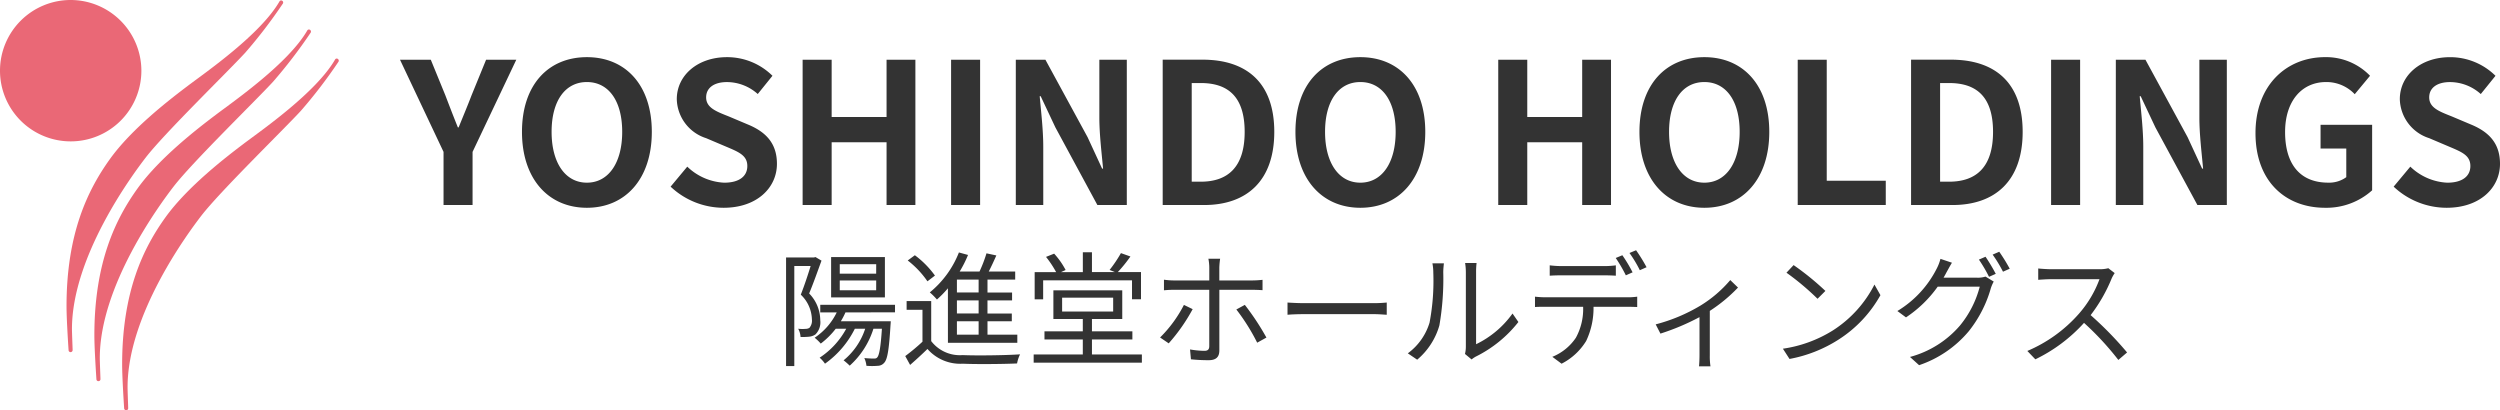
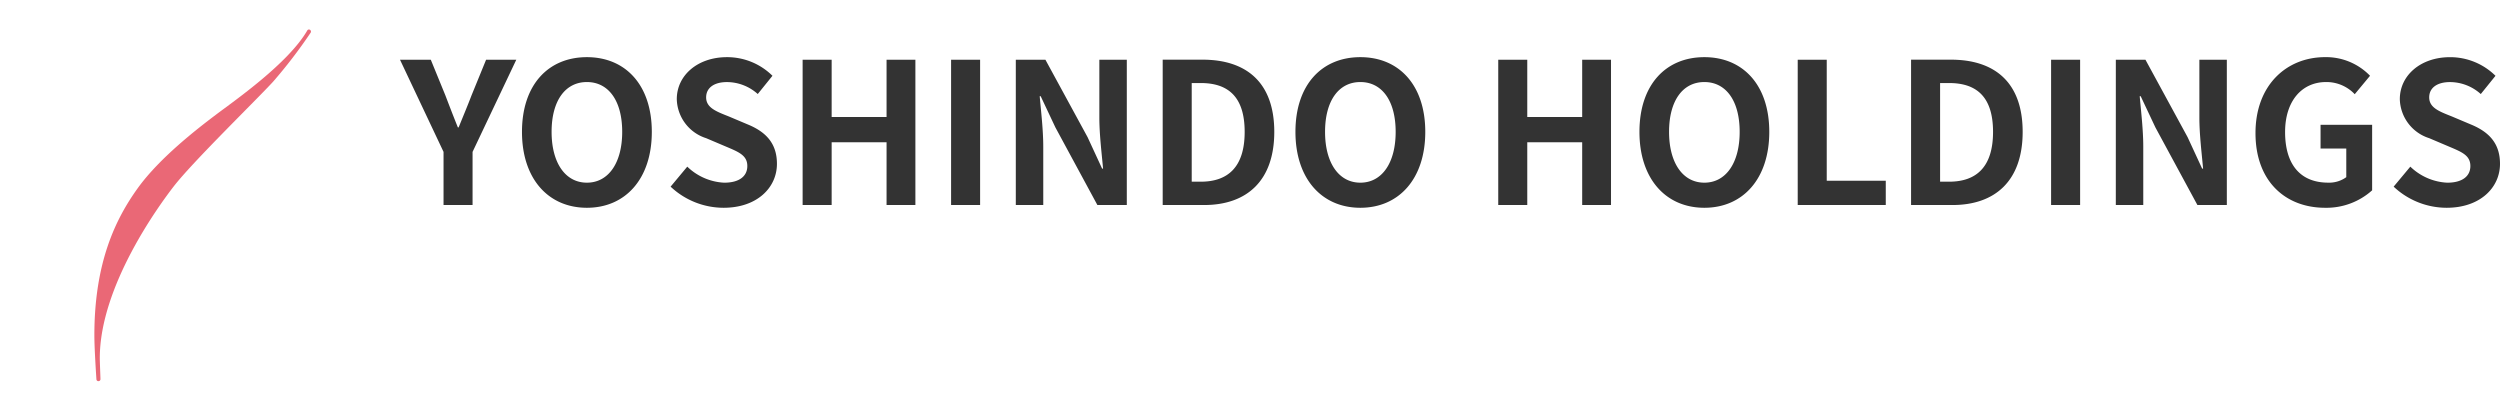
<svg xmlns="http://www.w3.org/2000/svg" width="280.448" height="46.022" viewBox="0 0 280.448 46.022">
  <g id="グループ_48" data-name="グループ 48" transform="translate(-29.996 -19)">
    <path id="パス_794" data-name="パス 794" d="M4.752,0H8.008V-5.962L12.914-16.3H9.526L7.9-12.32c-.462,1.21-.946,2.354-1.452,3.608H6.358c-.506-1.254-.946-2.4-1.408-3.608L3.322-16.3H-.132L4.752-5.962ZM20.834.308c4.312,0,7.282-3.234,7.282-8.514s-2.97-8.382-7.282-8.382-7.282,3.08-7.282,8.382C13.552-2.926,16.522.308,20.834.308Zm0-2.816c-2.42,0-3.96-2.222-3.96-5.7,0-3.5,1.54-5.588,3.96-5.588s3.96,2.09,3.96,5.588C24.794-4.73,23.254-2.508,20.834-2.508ZM36.168.308c3.762,0,5.984-2.266,5.984-4.928,0-2.354-1.3-3.608-3.278-4.422l-2.134-.9c-1.386-.55-2.53-.968-2.53-2.134,0-1.078.9-1.716,2.332-1.716A5.193,5.193,0,0,1,40-12.452l1.65-2.046a7.225,7.225,0,0,0-5.1-2.09c-3.3,0-5.632,2.046-5.632,4.708A4.716,4.716,0,0,0,34.21-7.5l2.178.924c1.452.616,2.442.99,2.442,2.2,0,1.144-.9,1.87-2.6,1.87a6.405,6.405,0,0,1-4.136-1.8l-1.87,2.244A8.675,8.675,0,0,0,36.168.308ZM45.034,0H48.29V-7.04h6.16V0h3.234V-16.3H54.45v6.424H48.29V-16.3H45.034ZM61.688,0h3.256V-16.3H61.688Zm7.26,0h3.08V-6.534c0-1.87-.242-3.916-.4-5.676h.11l1.65,3.5L78.1,0h3.3V-16.3H78.32V-9.79c0,1.848.264,4,.418,5.7h-.11L77-7.612,72.27-16.3H68.948ZM85.426,0h4.642c4.8,0,7.876-2.728,7.876-8.206,0-5.5-3.08-8.1-8.052-8.1H85.426Zm3.256-2.618V-13.684h1.012c3.036,0,4.928,1.5,4.928,5.478,0,3.96-1.892,5.588-4.928,5.588ZM107.6.308c4.312,0,7.282-3.234,7.282-8.514s-2.97-8.382-7.282-8.382-7.282,3.08-7.282,8.382C100.32-2.926,103.29.308,107.6.308Zm0-2.816c-2.42,0-3.96-2.222-3.96-5.7,0-3.5,1.54-5.588,3.96-5.588s3.96,2.09,3.96,5.588C111.562-4.73,110.022-2.508,107.6-2.508ZM123.068,0h3.256V-7.04h6.16V0h3.234V-16.3h-3.234v6.424h-6.16V-16.3h-3.256ZM146.19.308c4.312,0,7.282-3.234,7.282-8.514s-2.97-8.382-7.282-8.382-7.282,3.08-7.282,8.382C138.908-2.926,141.878.308,146.19.308Zm0-2.816c-2.42,0-3.96-2.222-3.96-5.7,0-3.5,1.54-5.588,3.96-5.588s3.96,2.09,3.96,5.588C150.15-4.73,148.61-2.508,146.19-2.508ZM156.662,0h9.878V-2.728h-6.622V-16.3h-3.256Zm12.716,0h4.642c4.8,0,7.876-2.728,7.876-8.206,0-5.5-3.08-8.1-8.052-8.1h-4.466Zm3.256-2.618V-13.684h1.012c3.036,0,4.928,1.5,4.928,5.478,0,3.96-1.892,5.588-4.928,5.588ZM185.086,0h3.256V-16.3h-3.256Zm7.26,0h3.08V-6.534c0-1.87-.242-3.916-.4-5.676h.11l1.65,3.5L201.5,0h3.3V-16.3h-3.08V-9.79c0,1.848.264,4,.418,5.7h-.11L200.4-7.612l-4.73-8.69h-3.322ZM215.82.308A7.666,7.666,0,0,0,221.1-1.65V-9h-5.786v2.662H218.2v3.212a3.26,3.26,0,0,1-2.024.616c-3.212,0-4.84-2.134-4.84-5.676,0-3.5,1.892-5.61,4.6-5.61a4.363,4.363,0,0,1,3.212,1.364l1.716-2.068a6.85,6.85,0,0,0-5.038-2.09c-4.334,0-7.81,3.146-7.81,8.514C208.01-2.64,211.4.308,215.82.308Zm13.64,0c3.762,0,5.984-2.266,5.984-4.928,0-2.354-1.3-3.608-3.278-4.422l-2.134-.9c-1.386-.55-2.53-.968-2.53-2.134,0-1.078.9-1.716,2.332-1.716a5.193,5.193,0,0,1,3.454,1.342l1.65-2.046a7.225,7.225,0,0,0-5.1-2.09c-3.3,0-5.632,2.046-5.632,4.708A4.716,4.716,0,0,0,227.5-7.5l2.178.924c1.452.616,2.442.99,2.442,2.2,0,1.144-.9,1.87-2.6,1.87a6.405,6.405,0,0,1-4.136-1.8l-1.87,2.244A8.675,8.675,0,0,0,229.46.308Z" transform="translate(75 42)" fill="#333" />
-     <path id="パス_795" data-name="パス 795" d="M11.284-9.3H7.2V-10.36h4.088Zm0,1.862H7.2V-8.54h4.088Zm.98-3.724H6.23v4.522h6.034Zm-7.784,0-.168.042H1.176V1.064H2.1V-10.164H3.934c-.294.952-.7,2.2-1.106,3.22A3.948,3.948,0,0,1,4.074-4.172a1.234,1.234,0,0,1-.28.952.848.848,0,0,1-.448.112,4.033,4.033,0,0,1-.812-.014A2.108,2.108,0,0,1,2.8-2.2a6.791,6.791,0,0,0,.938-.028,1.506,1.506,0,0,0,.728-.252,1.914,1.914,0,0,0,.546-1.6,4.329,4.329,0,0,0-1.246-3c.462-1.106.966-2.534,1.386-3.682Zm8.918,6.2V-5.81H5.012v.854H6.86A7.182,7.182,0,0,1,4.382-2.114a5.149,5.149,0,0,1,.686.658,9,9,0,0,0,1.68-1.666H7.924A9.011,9.011,0,0,1,4.942.126a3.4,3.4,0,0,1,.6.672A10.552,10.552,0,0,0,8.89-3.122h1.162A7.648,7.648,0,0,1,7.63.42a7.776,7.776,0,0,1,.686.6,9.29,9.29,0,0,0,2.66-4.144h.952C11.788-.994,11.62-.154,11.41.084c-.1.126-.21.14-.392.14S10.416.21,9.954.168a2.669,2.669,0,0,1,.238.868,7.455,7.455,0,0,0,1.26,0,.966.966,0,0,0,.742-.35c.35-.378.532-1.428.7-4.228.014-.14.028-.42.028-.42h-5.6a8.354,8.354,0,0,0,.518-.994Zm9.38-2.226H20.342V-8.638h2.436Zm0,2.352H20.342V-6.3h2.436Zm0,2.38H20.342V-3.962h2.436Zm-3.444.91h7.784v-.91H23.772V-3.962H26.5V-4.83h-2.73V-6.3H26.53v-.882H23.772V-8.638H26.88v-.9H23.912c.294-.56.588-1.218.854-1.806l-1.106-.238a15.576,15.576,0,0,1-.784,2.044H20.65a12.876,12.876,0,0,0,.938-1.862l-1.022-.28A10.922,10.922,0,0,1,17.3-7.2a7.154,7.154,0,0,1,.8.8,11.7,11.7,0,0,0,1.232-1.26ZM17.878-9.086a10.467,10.467,0,0,0-2.254-2.282l-.8.588a10.343,10.343,0,0,1,2.212,2.338Zm-.42,2.856H14.7v.98h1.778v3.584a23.044,23.044,0,0,1-1.932,1.61l.546.994c.686-.6,1.33-1.19,1.946-1.792A4.885,4.885,0,0,0,21,.8c1.568.07,4.522.042,6.09-.028a3.811,3.811,0,0,1,.336-1.022c-1.68.112-4.9.154-6.44.084a4.052,4.052,0,0,1-3.528-1.568ZM30.016-8.554h9.968v2.128h1.008V-9.478h-2.6a15.971,15.971,0,0,0,1.414-1.75l-1.064-.378a14.9,14.9,0,0,1-1.274,1.89l.6.238H35.49V-11.7H34.468v2.226h-2.45l.518-.238a8.653,8.653,0,0,0-1.288-1.834l-.91.364a11.63,11.63,0,0,1,1.134,1.708H29.064v3.052h.952Zm2.128,1.946H37.87v1.554H32.144ZM35.49-.238v-1.68h4.536v-.91H35.49V-4.214h3.4v-3.22H31.164v3.22h3.3v1.386h-4.3v.91h4.3v1.68H28.952V.686H41.09V-.238ZM49.868-10.976H48.552a5.193,5.193,0,0,1,.1.994V-8.54H44.758a7.935,7.935,0,0,1-1.19-.084v1.19a10.864,10.864,0,0,1,1.2-.056H48.65v6.314c0,.378-.168.532-.546.532A9.836,9.836,0,0,1,46.494-.8l.1,1.106a18.717,18.717,0,0,0,1.988.1c.854,0,1.2-.378,1.2-1.106V-7.49h3.71c.336,0,.756.014,1.134.042V-8.61a10.742,10.742,0,0,1-1.148.07h-3.7V-9.982A9.135,9.135,0,0,1,49.868-10.976ZM46.788-5.32l-.98-.476a14.278,14.278,0,0,1-2.674,3.654l.966.658A20.1,20.1,0,0,0,46.788-5.32ZM52.64-5.8l-.952.518a22.654,22.654,0,0,1,2.338,3.724l1.036-.574A28.63,28.63,0,0,0,52.64-5.8Zm4.788-.266V-4.69c.434-.042,1.176-.07,1.946-.07H67.06c.63,0,1.218.056,1.5.07V-6.062c-.308.028-.812.07-1.512.07H59.374C58.59-5.992,57.848-6.034,57.428-6.062ZM77.336-.294l.742.616A3,3,0,0,1,78.554,0a13.918,13.918,0,0,0,4.774-3.878L82.67-4.83a10.757,10.757,0,0,1-4.088,3.444V-9.464a8.663,8.663,0,0,1,.056-1.036H77.35a6.644,6.644,0,0,1,.084,1.036v8.386A3.333,3.333,0,0,1,77.336-.294Zm-6.412-.07,1.05.714A7.824,7.824,0,0,0,74.466-3.5,30.626,30.626,0,0,0,74.9-9.45c0-.42.056-.84.07-1.008H73.682a5.158,5.158,0,0,1,.1,1.022,24.992,24.992,0,0,1-.42,5.628A6.645,6.645,0,0,1,70.924-.364Zm15.918-9.87v1.162c.364-.028.826-.042,1.288-.042h4.83c.406,0,.9.014,1.3.042v-1.162a10.164,10.164,0,0,1-1.3.084H88.116A12.165,12.165,0,0,1,86.842-10.234ZM85.19-6.72v1.162c.378-.028.784-.028,1.2-.028h4.2a6.709,6.709,0,0,1-.812,3.472A5.8,5.8,0,0,1,87.136.028L88.172.8A6.9,6.9,0,0,0,90.93-1.75a8.58,8.58,0,0,0,.826-3.836h3.808c.336,0,.784.014,1.092.028V-6.72a7.505,7.505,0,0,1-1.092.07h-9.17A10.728,10.728,0,0,1,85.19-6.72Zm9.8-4.648-.742.308a16,16,0,0,1,1.134,1.946l.756-.336A16.155,16.155,0,0,0,94.99-11.368Zm1.54-.56-.742.308A13.335,13.335,0,0,1,96.95-9.688l.756-.336A18.412,18.412,0,0,0,96.53-11.928Zm2.2,8.316.532,1.036a26.277,26.277,0,0,0,4.382-1.848V-.14c0,.434-.028,1.008-.056,1.232h1.288A7.379,7.379,0,0,1,104.8-.14V-5.124a17.345,17.345,0,0,0,3.164-2.618l-.868-.84a13.835,13.835,0,0,1-3.332,2.856A19.082,19.082,0,0,1,98.728-3.612Zm15.47-6.65-.8.854a29.075,29.075,0,0,1,3.486,2.926l.882-.882A30.657,30.657,0,0,0,114.2-10.262Zm-1.2,9.38.742,1.148a15.346,15.346,0,0,0,5.5-2.17,13.988,13.988,0,0,0,4.7-4.984l-.672-1.19a13.188,13.188,0,0,1-4.676,5.152A14.456,14.456,0,0,1,112.994-.882ZM135.73-11.2l-.742.322a15.833,15.833,0,0,1,1.134,1.932l.756-.336A19.838,19.838,0,0,0,135.73-11.2Zm1.54-.56-.742.322A14.55,14.55,0,0,1,137.69-9.52l.756-.336A20.03,20.03,0,0,0,137.27-11.76Zm-5.306,1.232-1.288-.434a5.192,5.192,0,0,1-.434,1.12,11.726,11.726,0,0,1-4.4,4.732l.966.714a13.509,13.509,0,0,0,3.556-3.444h4.718a11.367,11.367,0,0,1-2.226,4.368,11.212,11.212,0,0,1-5.6,3.514l1.022.924a12.462,12.462,0,0,0,5.572-3.808,13.694,13.694,0,0,0,2.478-4.83,4.4,4.4,0,0,1,.322-.742l-.924-.56a2.681,2.681,0,0,1-.91.126h-3.794c.112-.2.224-.392.322-.588C131.488-9.688,131.74-10.164,131.964-10.528ZM150.22-9.366l-.714-.546a3.834,3.834,0,0,1-1.05.112h-5.4c-.42,0-1.218-.056-1.414-.084V-8.61c.154-.014.924-.07,1.414-.07h5.46a12.32,12.32,0,0,1-2.324,3.892A16.009,16.009,0,0,1,140.42-.63l.9.938a17.748,17.748,0,0,0,5.46-4.088,32.324,32.324,0,0,1,3.85,4.158l.98-.84a38.836,38.836,0,0,0-4.088-4.186,17.719,17.719,0,0,0,2.352-4.1A4.016,4.016,0,0,1,150.22-9.366Z" transform="translate(117 59)" fill="#333" />
    <g id="グループ_1" data-name="グループ 1" transform="translate(29.996 19)">
-       <path id="パス_1" data-name="パス 1" d="M15.86,7.962A7.93,7.93,0,1,1,7.933,0,7.947,7.947,0,0,1,15.86,7.962" fill="#ea6876" />
-       <path id="パス_2" data-name="パス 2" d="M36.882.169A.217.217,0,0,1,37.2.146a.228.228,0,0,1,.023.322,55.1,55.1,0,0,1-4.2,5.482c-1.944,2.117-9.043,9.014-11.166,11.764-1.57,2.036-8.272,11.114-8.272,19.237,0,.454.075,2.175.075,2.359a.231.231,0,0,1-.23.23.226.226,0,0,1-.224-.23s-.23-3.342-.23-4.924c0-8.152,2.376-13.024,4.855-16.487s6.817-6.771,8.779-8.255S34.748,3.9,36.882.169" transform="translate(-5.513 -0.037)" fill="#ea6876" />
      <path id="パス_3" data-name="パス 3" d="M42.3,5.837a.213.213,0,0,1,.322-.023.233.233,0,0,1,.023.322,55.33,55.33,0,0,1-4.2,5.477c-1.95,2.123-9.043,9.014-11.166,11.77C25.712,25.419,19.01,34.5,19.01,42.614c0,.454.075,2.175.075,2.364a.226.226,0,0,1-.23.224.221.221,0,0,1-.224-.224s-.23-3.348-.23-4.924c0-8.157,2.37-13.029,4.855-16.487s6.817-6.771,8.779-8.255S40.162,9.565,42.3,5.837" transform="translate(-7.815 -2.443)" fill="#ea6876" />
-       <path id="パス_4" data-name="パス 4" d="M47.722,11.5a.213.213,0,0,1,.322-.017.233.233,0,0,1,.023.322,55.33,55.33,0,0,1-4.2,5.477C41.918,19.4,34.825,26.3,32.7,29.05c-1.57,2.037-8.272,11.115-8.272,19.232,0,.454.069,2.175.069,2.359a.226.226,0,0,1-.224.23.231.231,0,0,1-.23-.23s-.224-3.342-.224-4.919c0-8.157,2.37-13.03,4.855-16.487s6.811-6.771,8.779-8.261,8.129-5.741,10.269-9.475" transform="translate(-10.117 -4.849)" fill="#ea6876" />
    </g>
  </g>
</svg>